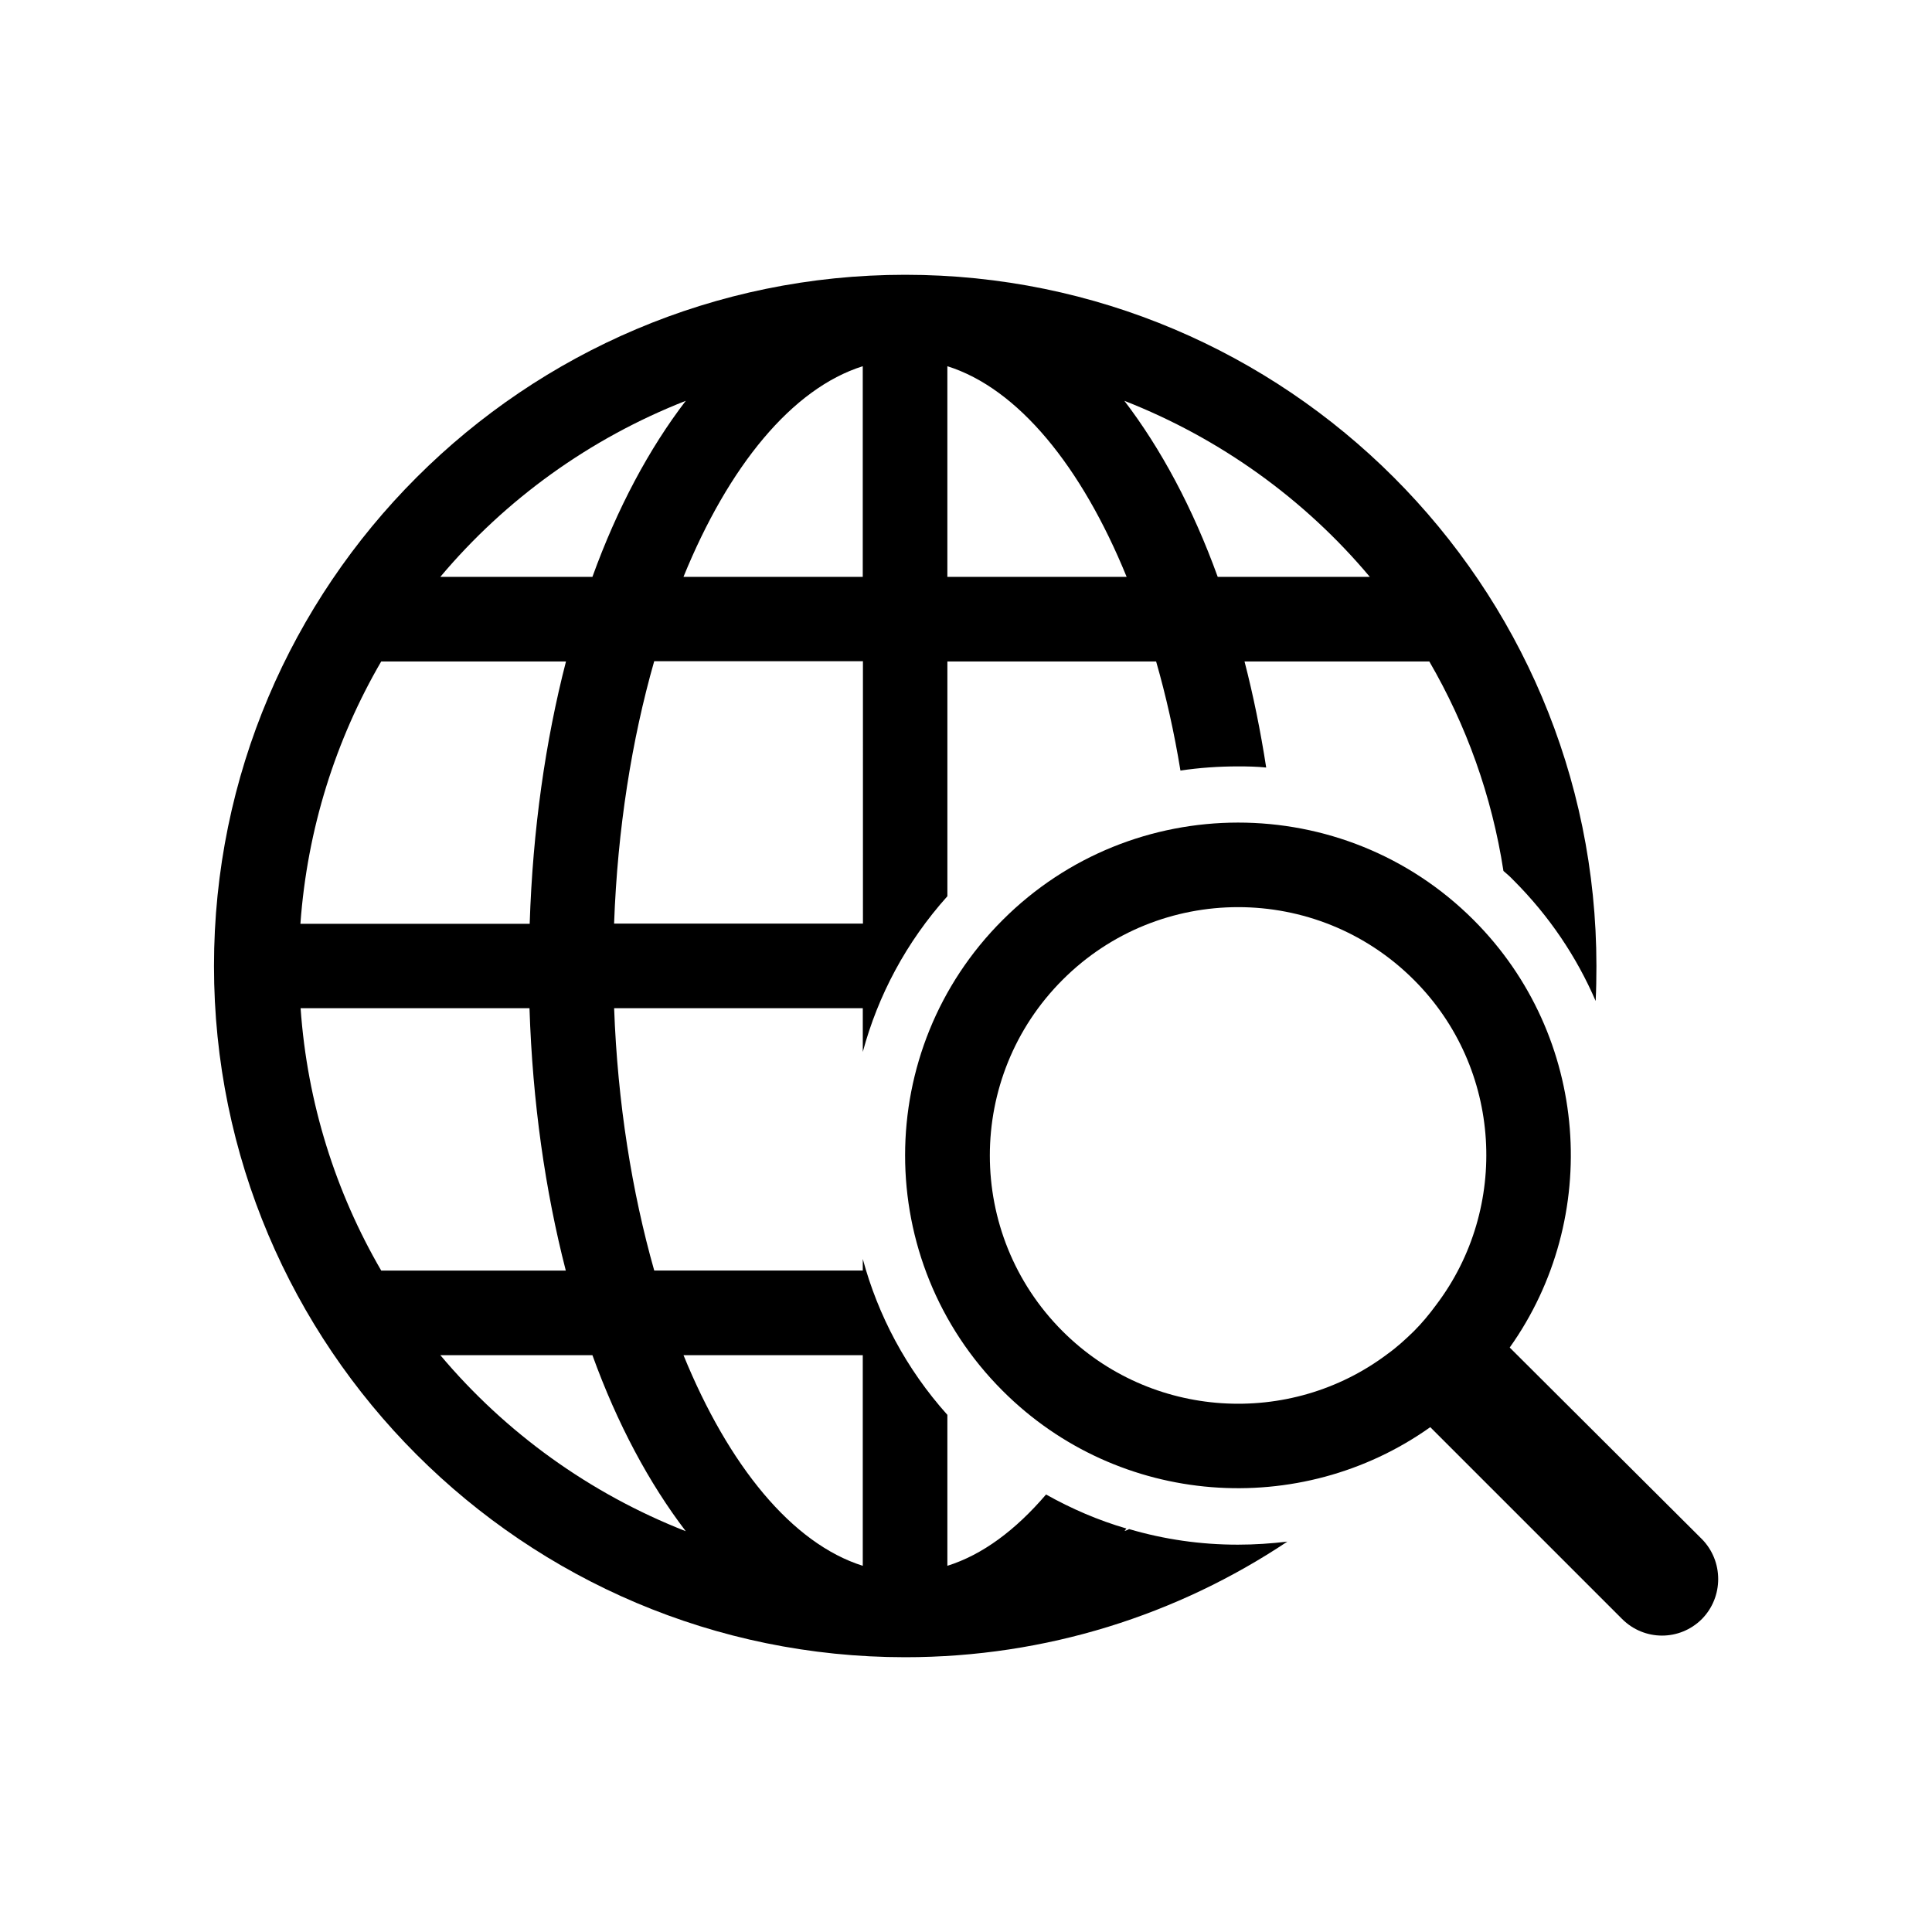
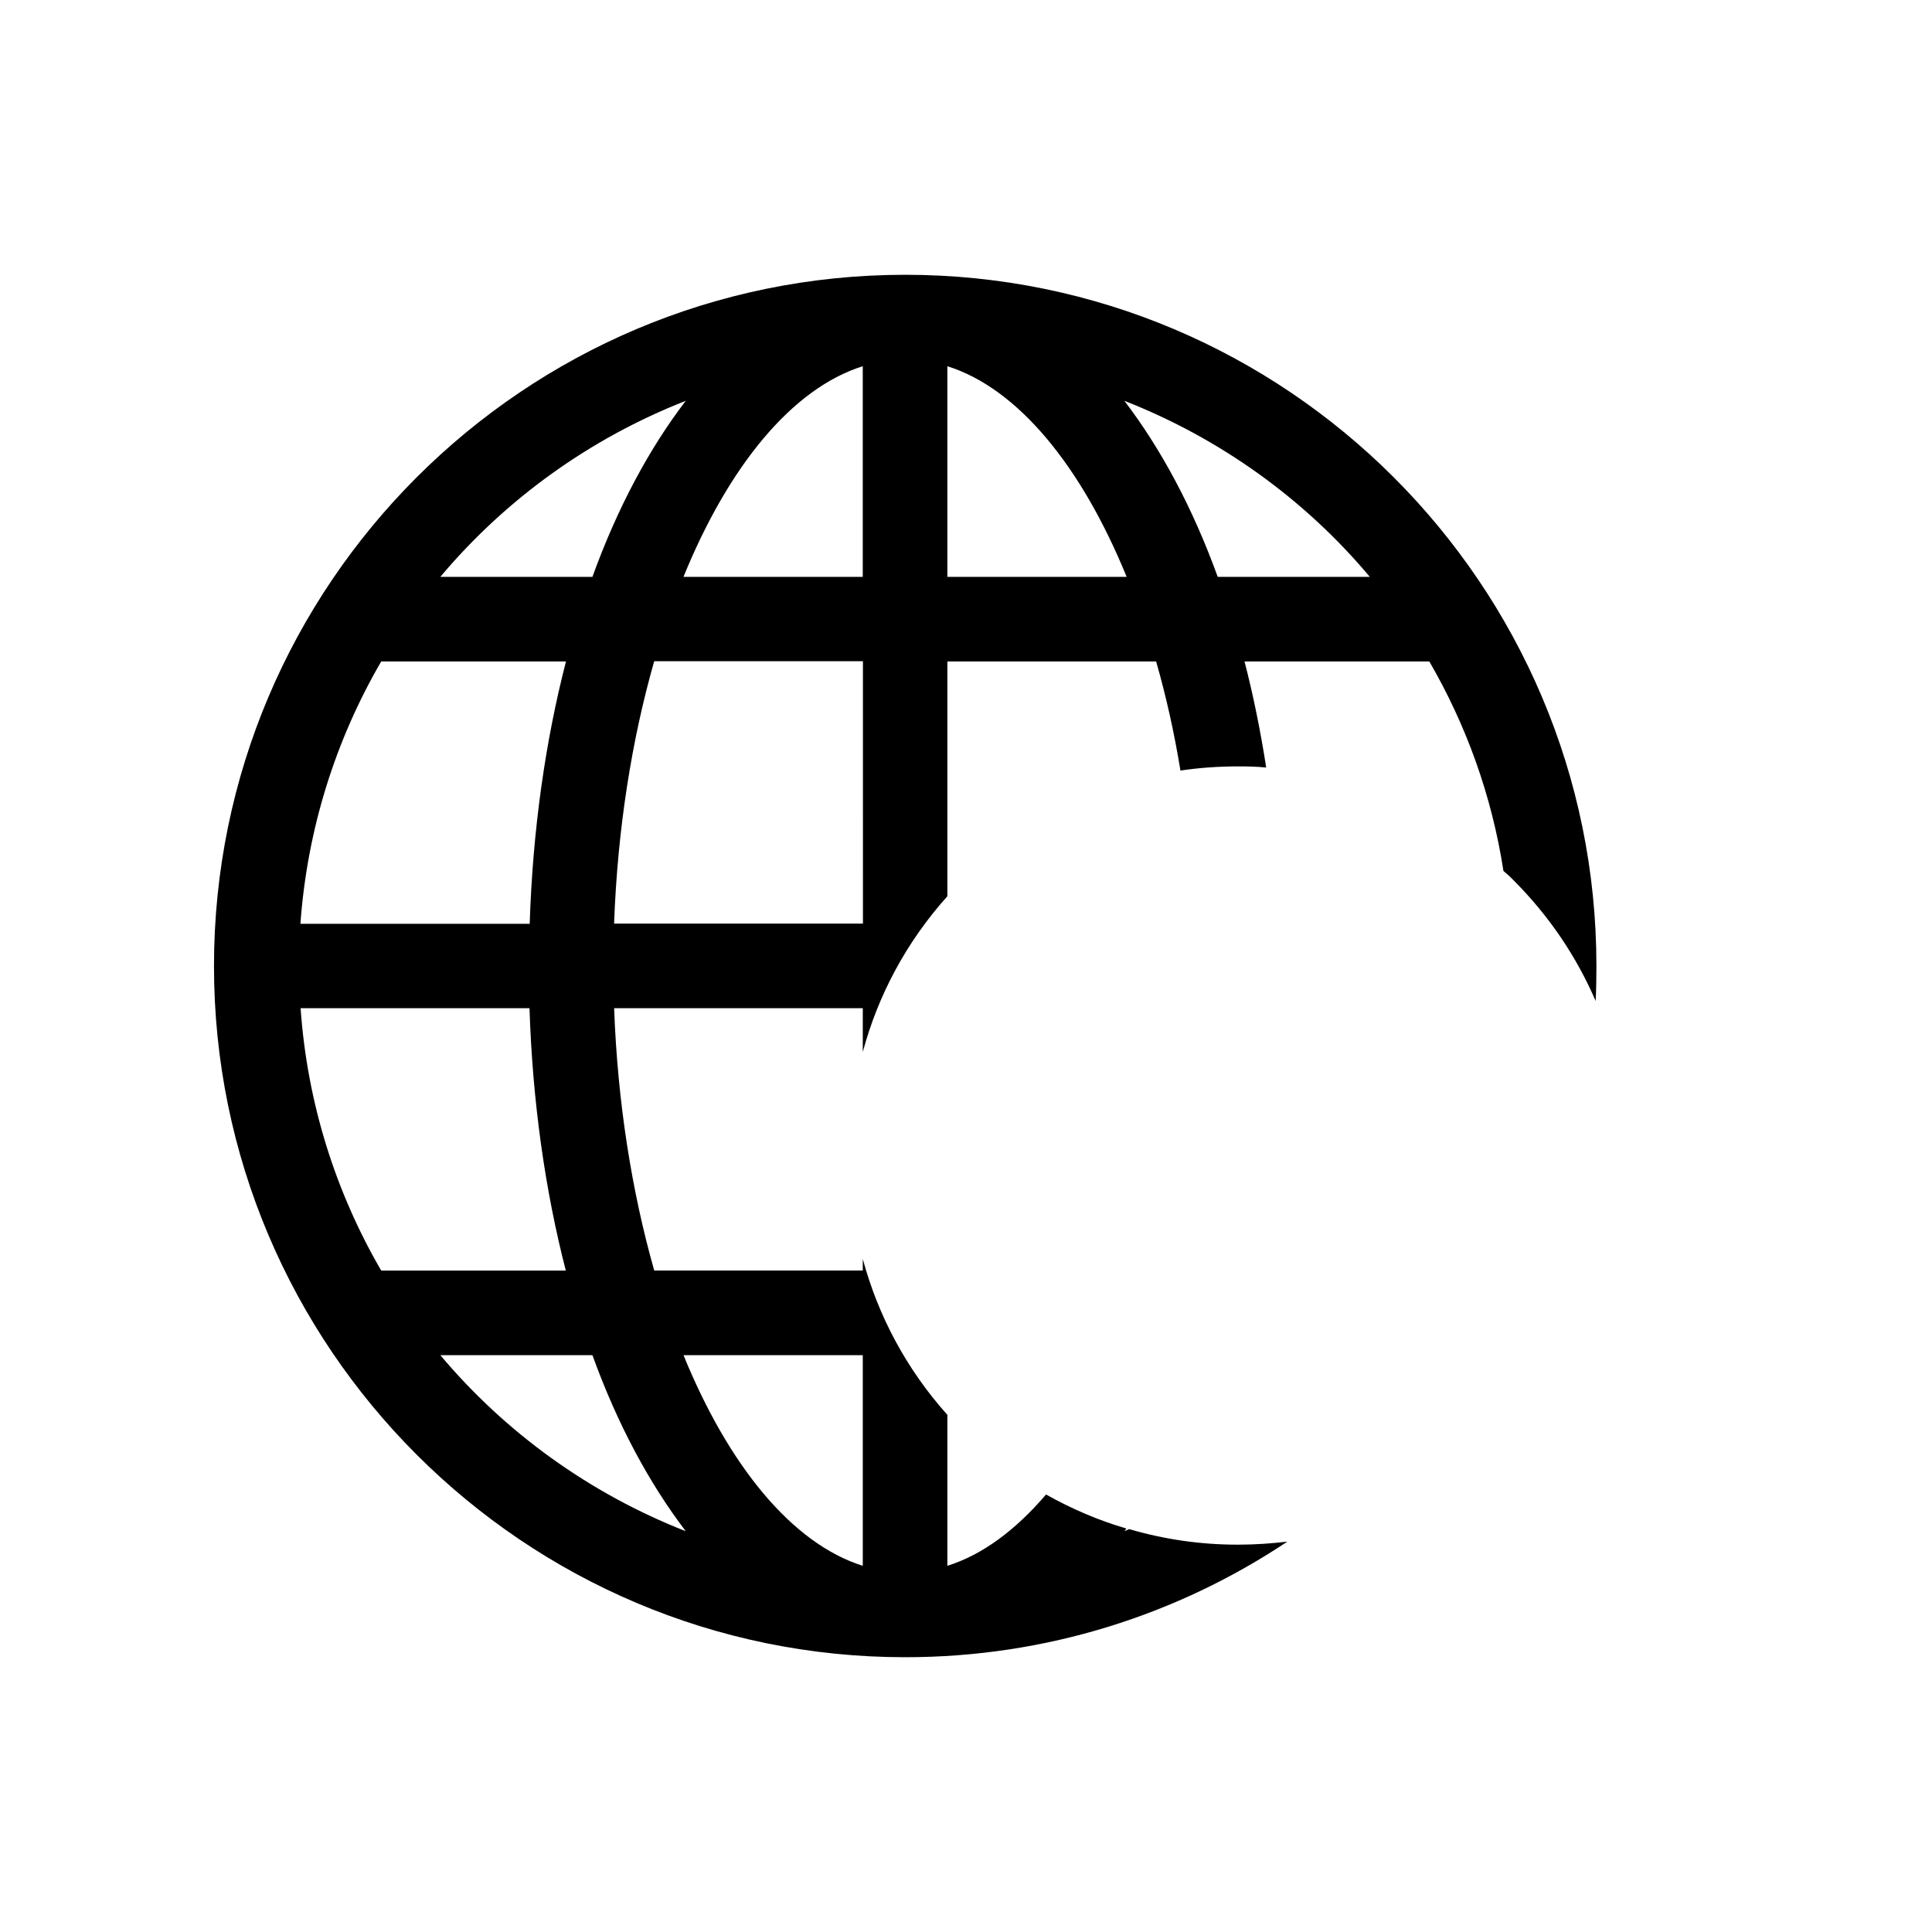
<svg xmlns="http://www.w3.org/2000/svg" fill="#000000" width="800px" height="800px" version="1.1" viewBox="144 144 512 512">
  <g>
    <path d="m443.23 549.23c-0.352 0.203-0.805 0.352-1.211 0.504 0.152-0.203 0.301-0.453 0.504-0.656-7.457-2.168-14.559-5.238-21.312-9.02-8.062 9.422-16.828 15.973-26.148 18.895v-40.004c-10.934-12.191-18.391-26.398-22.418-41.312v3.074h-55.266c-5.894-20.758-9.723-44.488-10.629-69.527h65.898v11.586c4.031-14.965 11.488-29.07 22.418-41.262v-62.215h55.316c2.621 9.117 4.785 18.742 6.449 28.918 4.988-0.754 10.176-1.109 15.316-1.109 2.469 0 4.938 0.051 7.406 0.301-1.512-9.773-3.426-19.145-5.742-28.113h48.969c9.773 16.828 16.574 35.57 19.648 55.52 0.906 0.754 1.812 1.562 2.672 2.469 9.473 9.473 16.727 20.305 21.766 31.992 0.152-3.074 0.203-6.144 0.203-9.27 0-101.06-82.121-183.18-183.18-183.18s-183.18 82.121-183.18 183.18 82.121 183.18 183.18 183.18c37.434 0 72.246-11.285 101.27-30.633-4.281 0.504-8.664 0.805-13.098 0.805-9.883 0.008-19.555-1.402-28.824-4.125zm63.781-252.36h-40.305c-6.602-18.238-15.012-33.906-24.738-46.652 25.445 9.977 47.812 26.098 65.043 46.652zm-111.95-55.82c18.742 5.894 35.57 26.551 47.508 55.82h-47.508zm-22.422 147.71h-65.898c0.906-25.039 4.684-48.719 10.629-69.527h55.316l0.004 69.527zm0-147.71v55.82h-47.508c11.941-29.32 28.766-49.926 47.508-55.82zm-46.902 9.168c-9.723 12.695-18.137 28.414-24.738 46.652h-40.305c17.281-20.555 39.598-36.676 65.043-46.652zm-80.711 69.074h48.969c-5.441 21.059-8.816 44.535-9.621 69.527l-60.762-0.004c1.816-25.188 9.371-48.816 21.414-69.523zm0 161.42c-12.043-20.707-19.598-44.336-21.363-69.527h60.66c0.805 24.938 4.18 48.418 9.621 69.527zm15.668 22.422h40.305c6.602 18.238 15.012 33.906 24.738 46.652-25.445-9.977-47.762-26.098-65.043-46.652zm111.95 55.82c-18.742-5.894-35.57-26.551-47.508-55.82h47.508z" />
-     <path d="m544.09 501.11c24.434-34.359 21.211-82.523-9.574-113.31-34.461-34.461-90.434-34.359-124.79 0-34.461 34.359-34.512 90.332 0 124.79 30.781 30.781 78.898 34.059 113.31 9.621l50.836 50.836c5.844 5.844 15.266 5.894 21.16 0 5.742-5.844 5.742-15.316 0-21.16zm-19.5-11.285c-1.812 2.469-3.727 4.785-5.894 6.953-2.266 2.215-4.535 4.281-7.004 6.047-25.797 19.445-62.723 17.332-86.102-6.047-25.695-25.695-25.695-67.41 0-93.105 25.645-25.695 67.41-25.695 93.105 0 23.477 23.426 25.395 60.457 5.894 86.152z" />
  </g>
</svg>